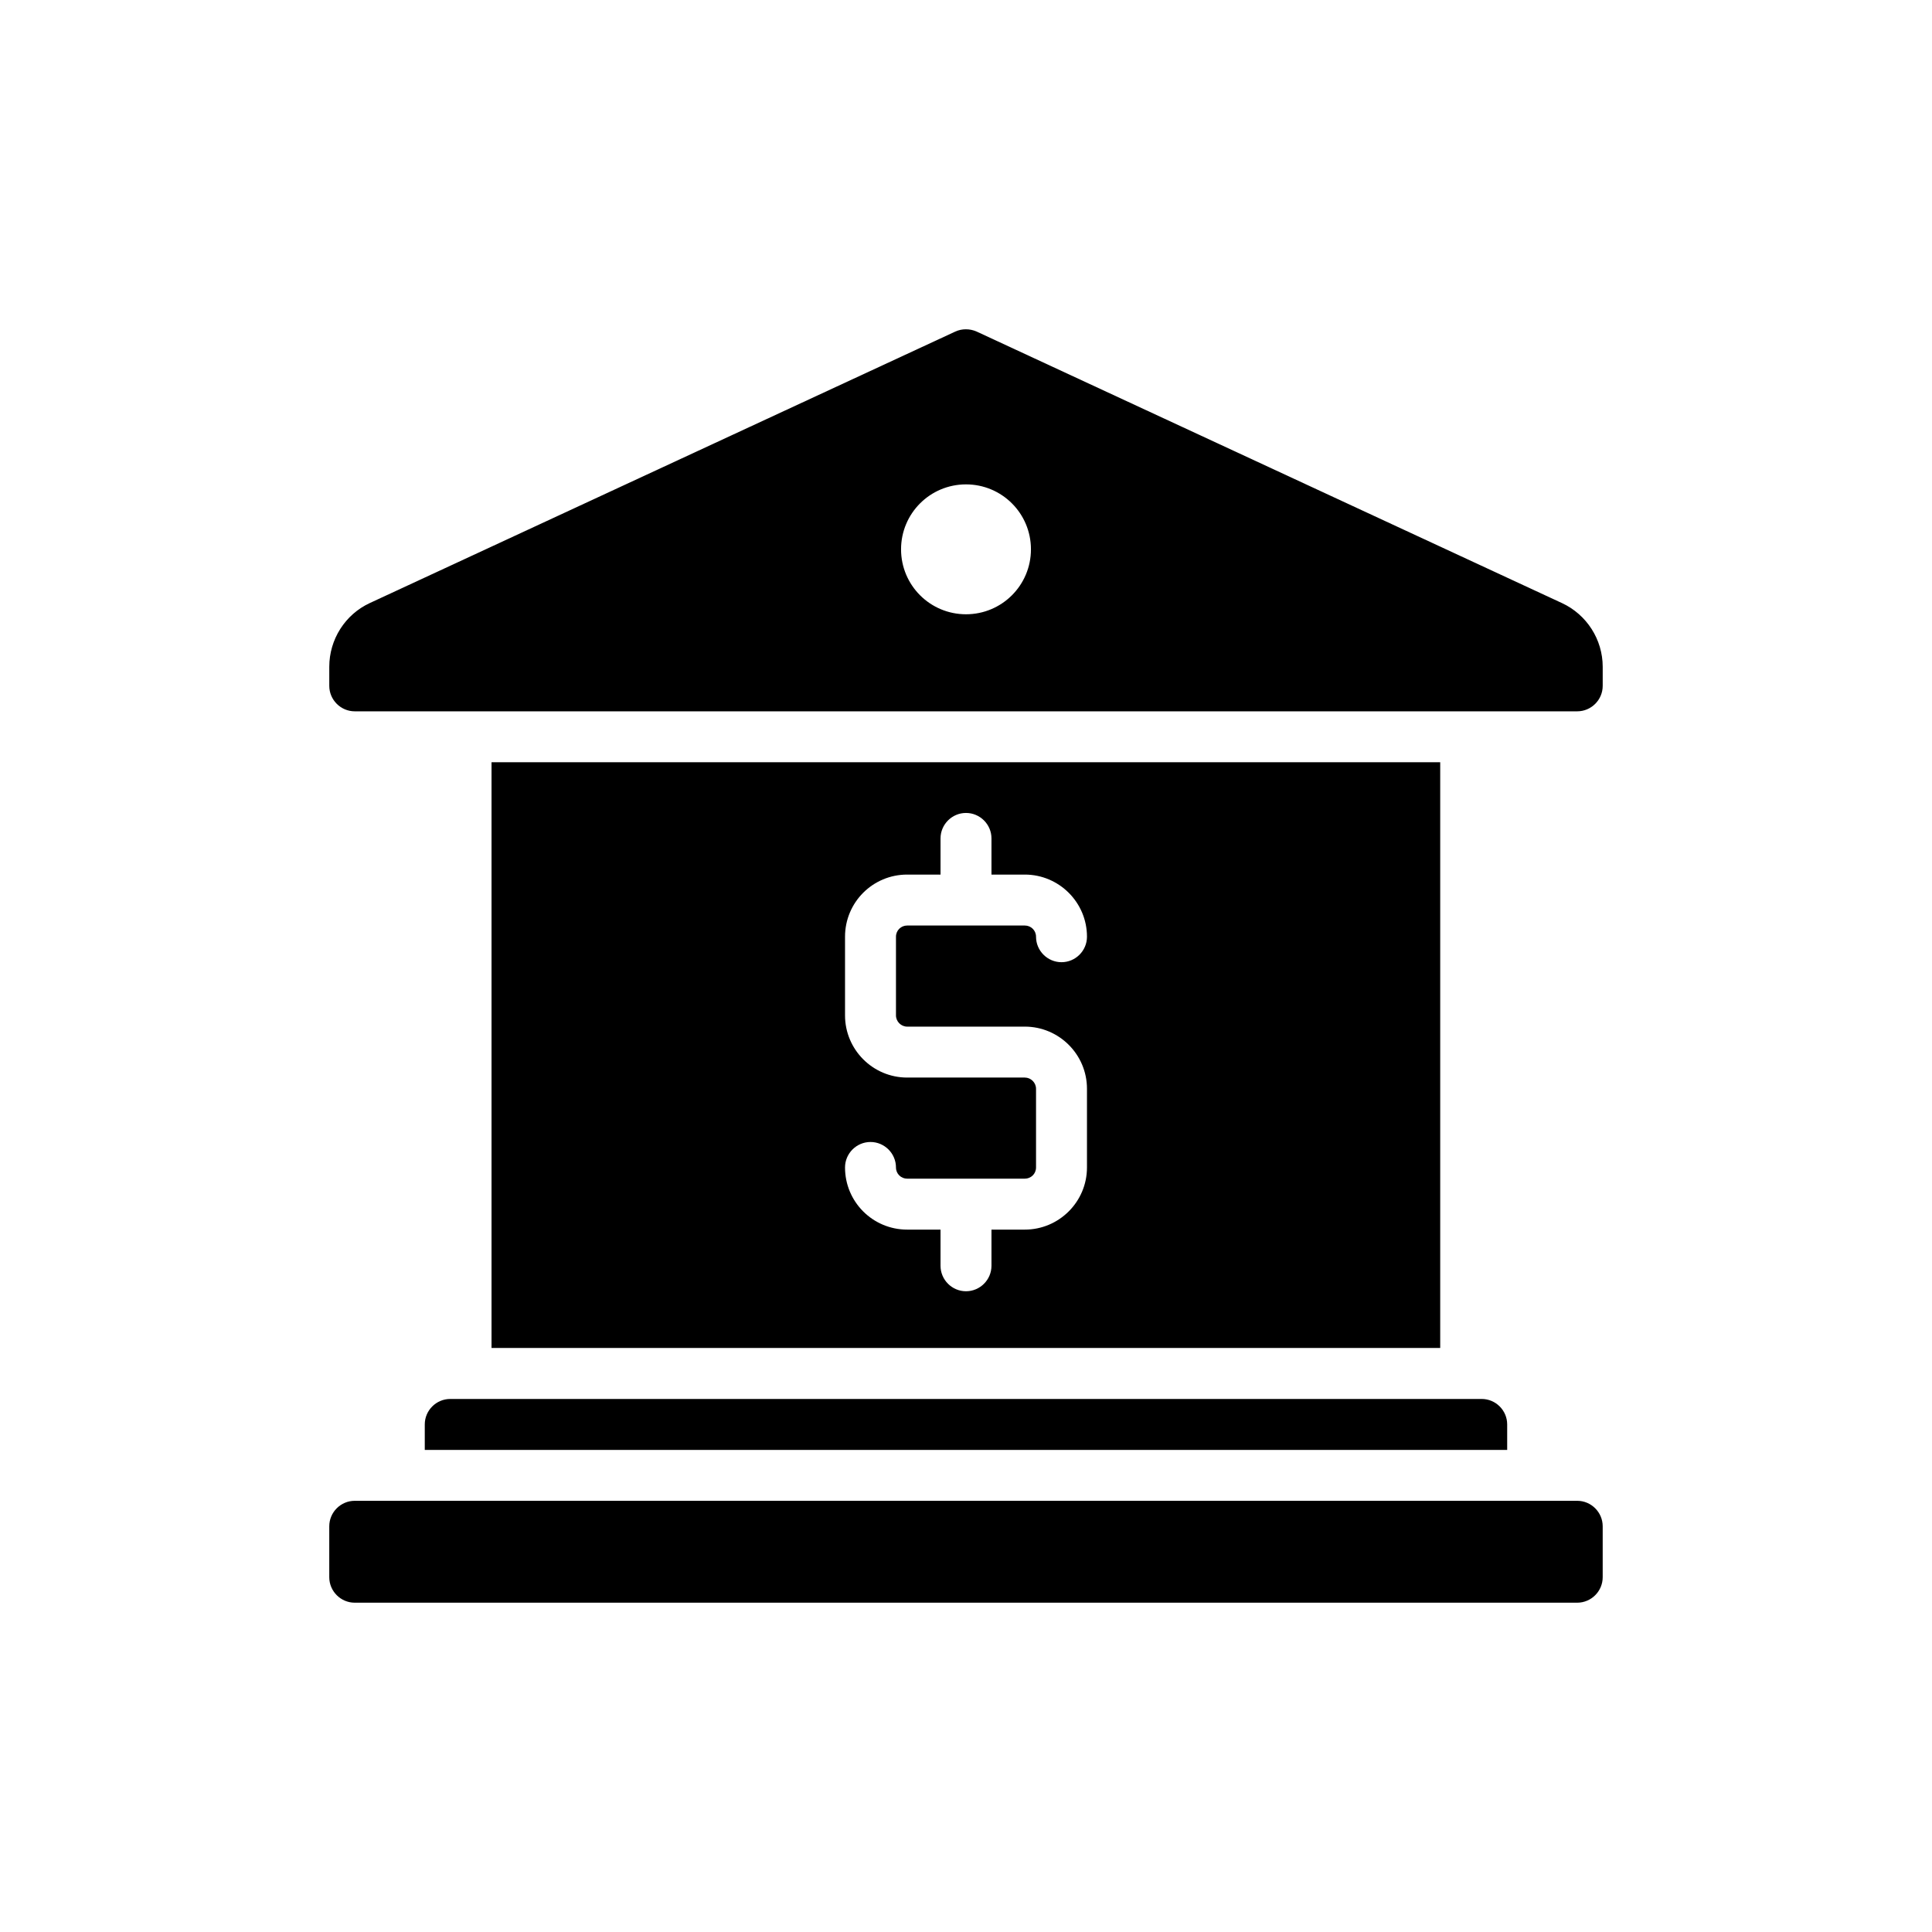
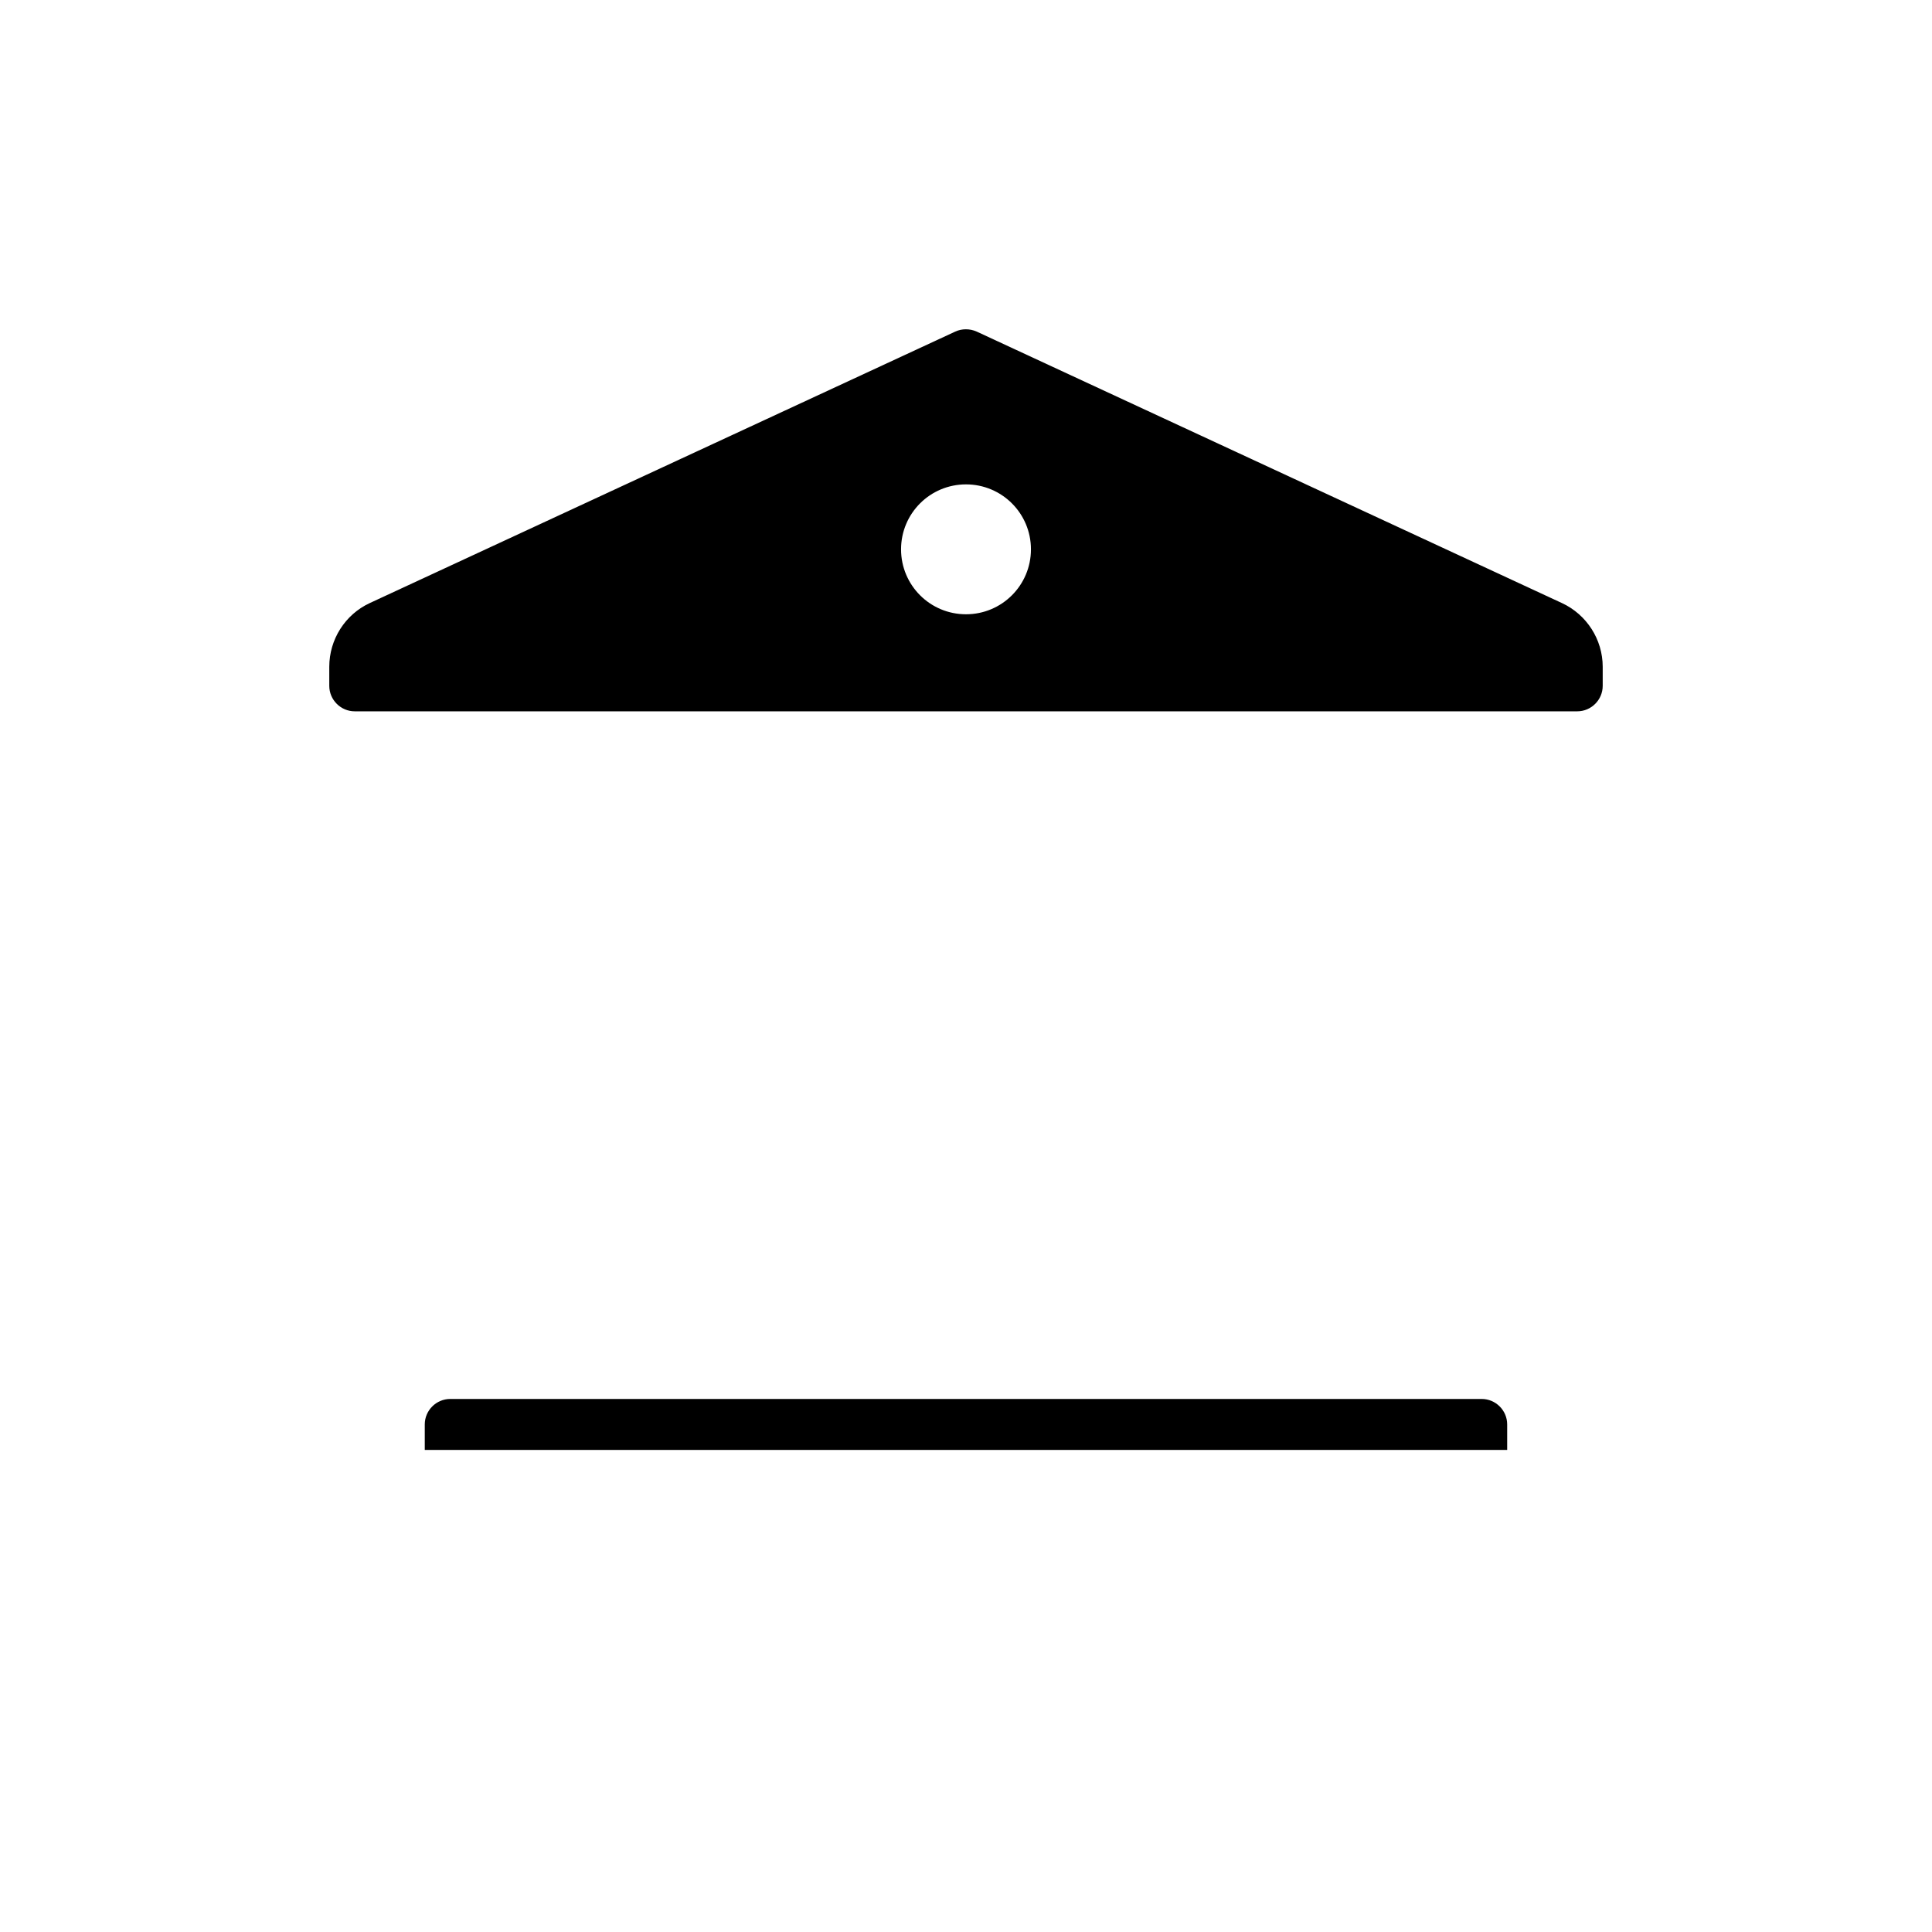
<svg xmlns="http://www.w3.org/2000/svg" fill="#000000" width="800px" height="800px" version="1.1" viewBox="144 144 512 512">
  <g>
-     <path d="m561.98 541.73h-323.97c-3.711 0-6.75 3.035-6.75 6.75v13.5c0 3.711 3.039 6.75 6.75 6.75h323.97c3.711 0 6.75-3.035 6.75-6.75v-13.5c0-3.711-3.039-6.75-6.75-6.75z" />
    <path d="m256.57 521.49v6.75h286.85v-6.75c0-3.711-3.035-6.75-6.75-6.75h-273.35c-3.711 0-6.75 3.035-6.75 6.75z" />
    <path d="m557.93 303.82-155.1-71.949c-1.824-0.809-3.914-0.809-5.668 0l-155.17 71.949c-6.547 3.035-10.73 9.652-10.73 16.875v5.062c0 3.711 3.039 6.75 6.75 6.75h323.97c3.711 0 6.75-3.035 6.75-6.75v-5.062c0-7.223-4.254-13.84-10.801-16.875zm-157.93 2.969c-9.516 0-17.211-7.695-17.211-17.211s7.691-17.211 17.211-17.211c9.516 0 17.211 7.691 17.211 17.211 0 9.516-7.695 17.211-17.211 17.211z" />
-     <path d="m274.26 346v155.23h251.41v-155.23zm110.15 70.066h31.18c9.043 0 16.469 7.356 16.469 16.469v20.855c0 9.109-7.426 16.469-16.469 16.469h-8.84v9.586c0 3.711-3.035 6.75-6.75 6.75-3.711 0-6.75-3.035-6.75-6.75v-9.586h-8.84c-9.113 0-16.469-7.356-16.469-16.469 0-3.711 3.035-6.75 6.75-6.75 3.711 0 6.75 3.039 6.75 6.75 0 1.688 1.352 2.969 2.969 2.969h31.18c1.621 0 2.969-1.281 2.969-2.969v-20.855c0-1.621-1.352-2.969-2.969-2.969h-31.18c-9.113 0-16.469-7.426-16.469-16.469v-20.855c0-9.113 7.356-16.469 16.469-16.469h8.84v-9.582c0-3.711 3.035-6.75 6.75-6.75 3.711 0 6.75 3.039 6.75 6.75v9.582h8.84c9.043 0 16.469 7.356 16.469 16.469 0 3.711-3.035 6.75-6.75 6.75-3.711 0-6.75-3.035-6.75-6.75 0-1.688-1.352-2.969-2.969-2.969h-31.18c-1.621 0-2.969 1.281-2.969 2.969v20.855c0 1.621 1.352 2.969 2.969 2.969z" />
  </g>
</svg>